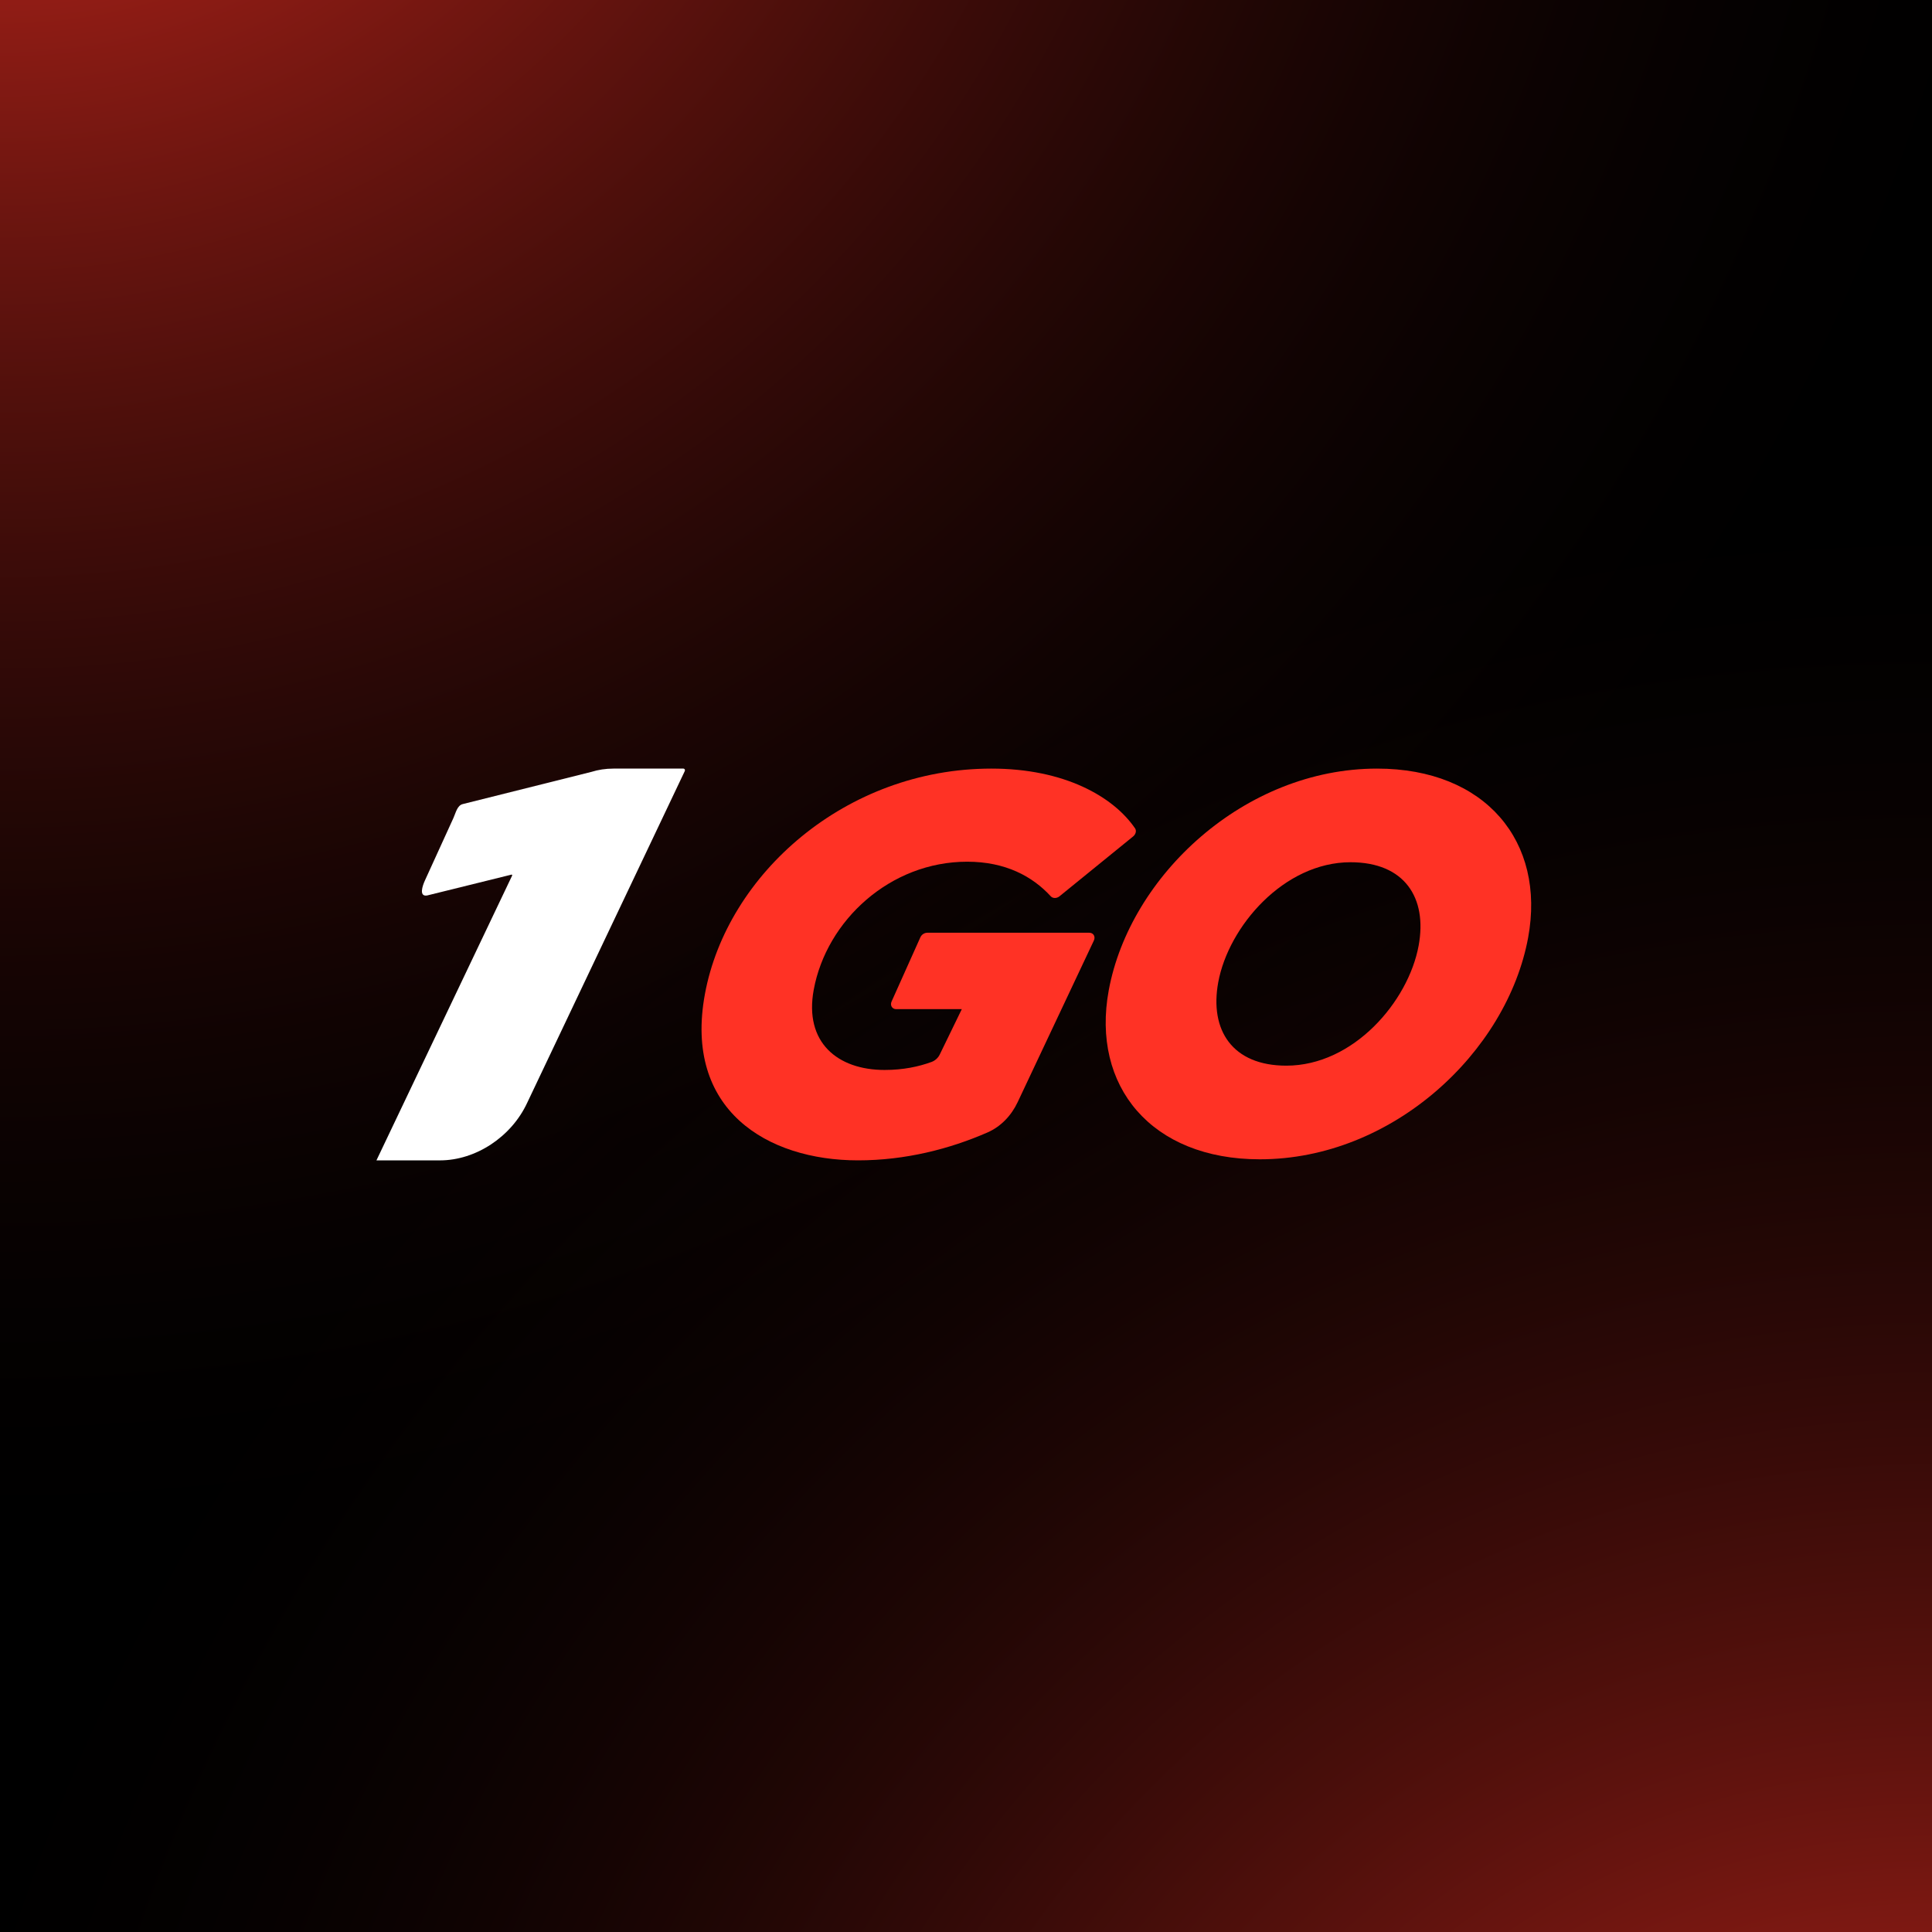
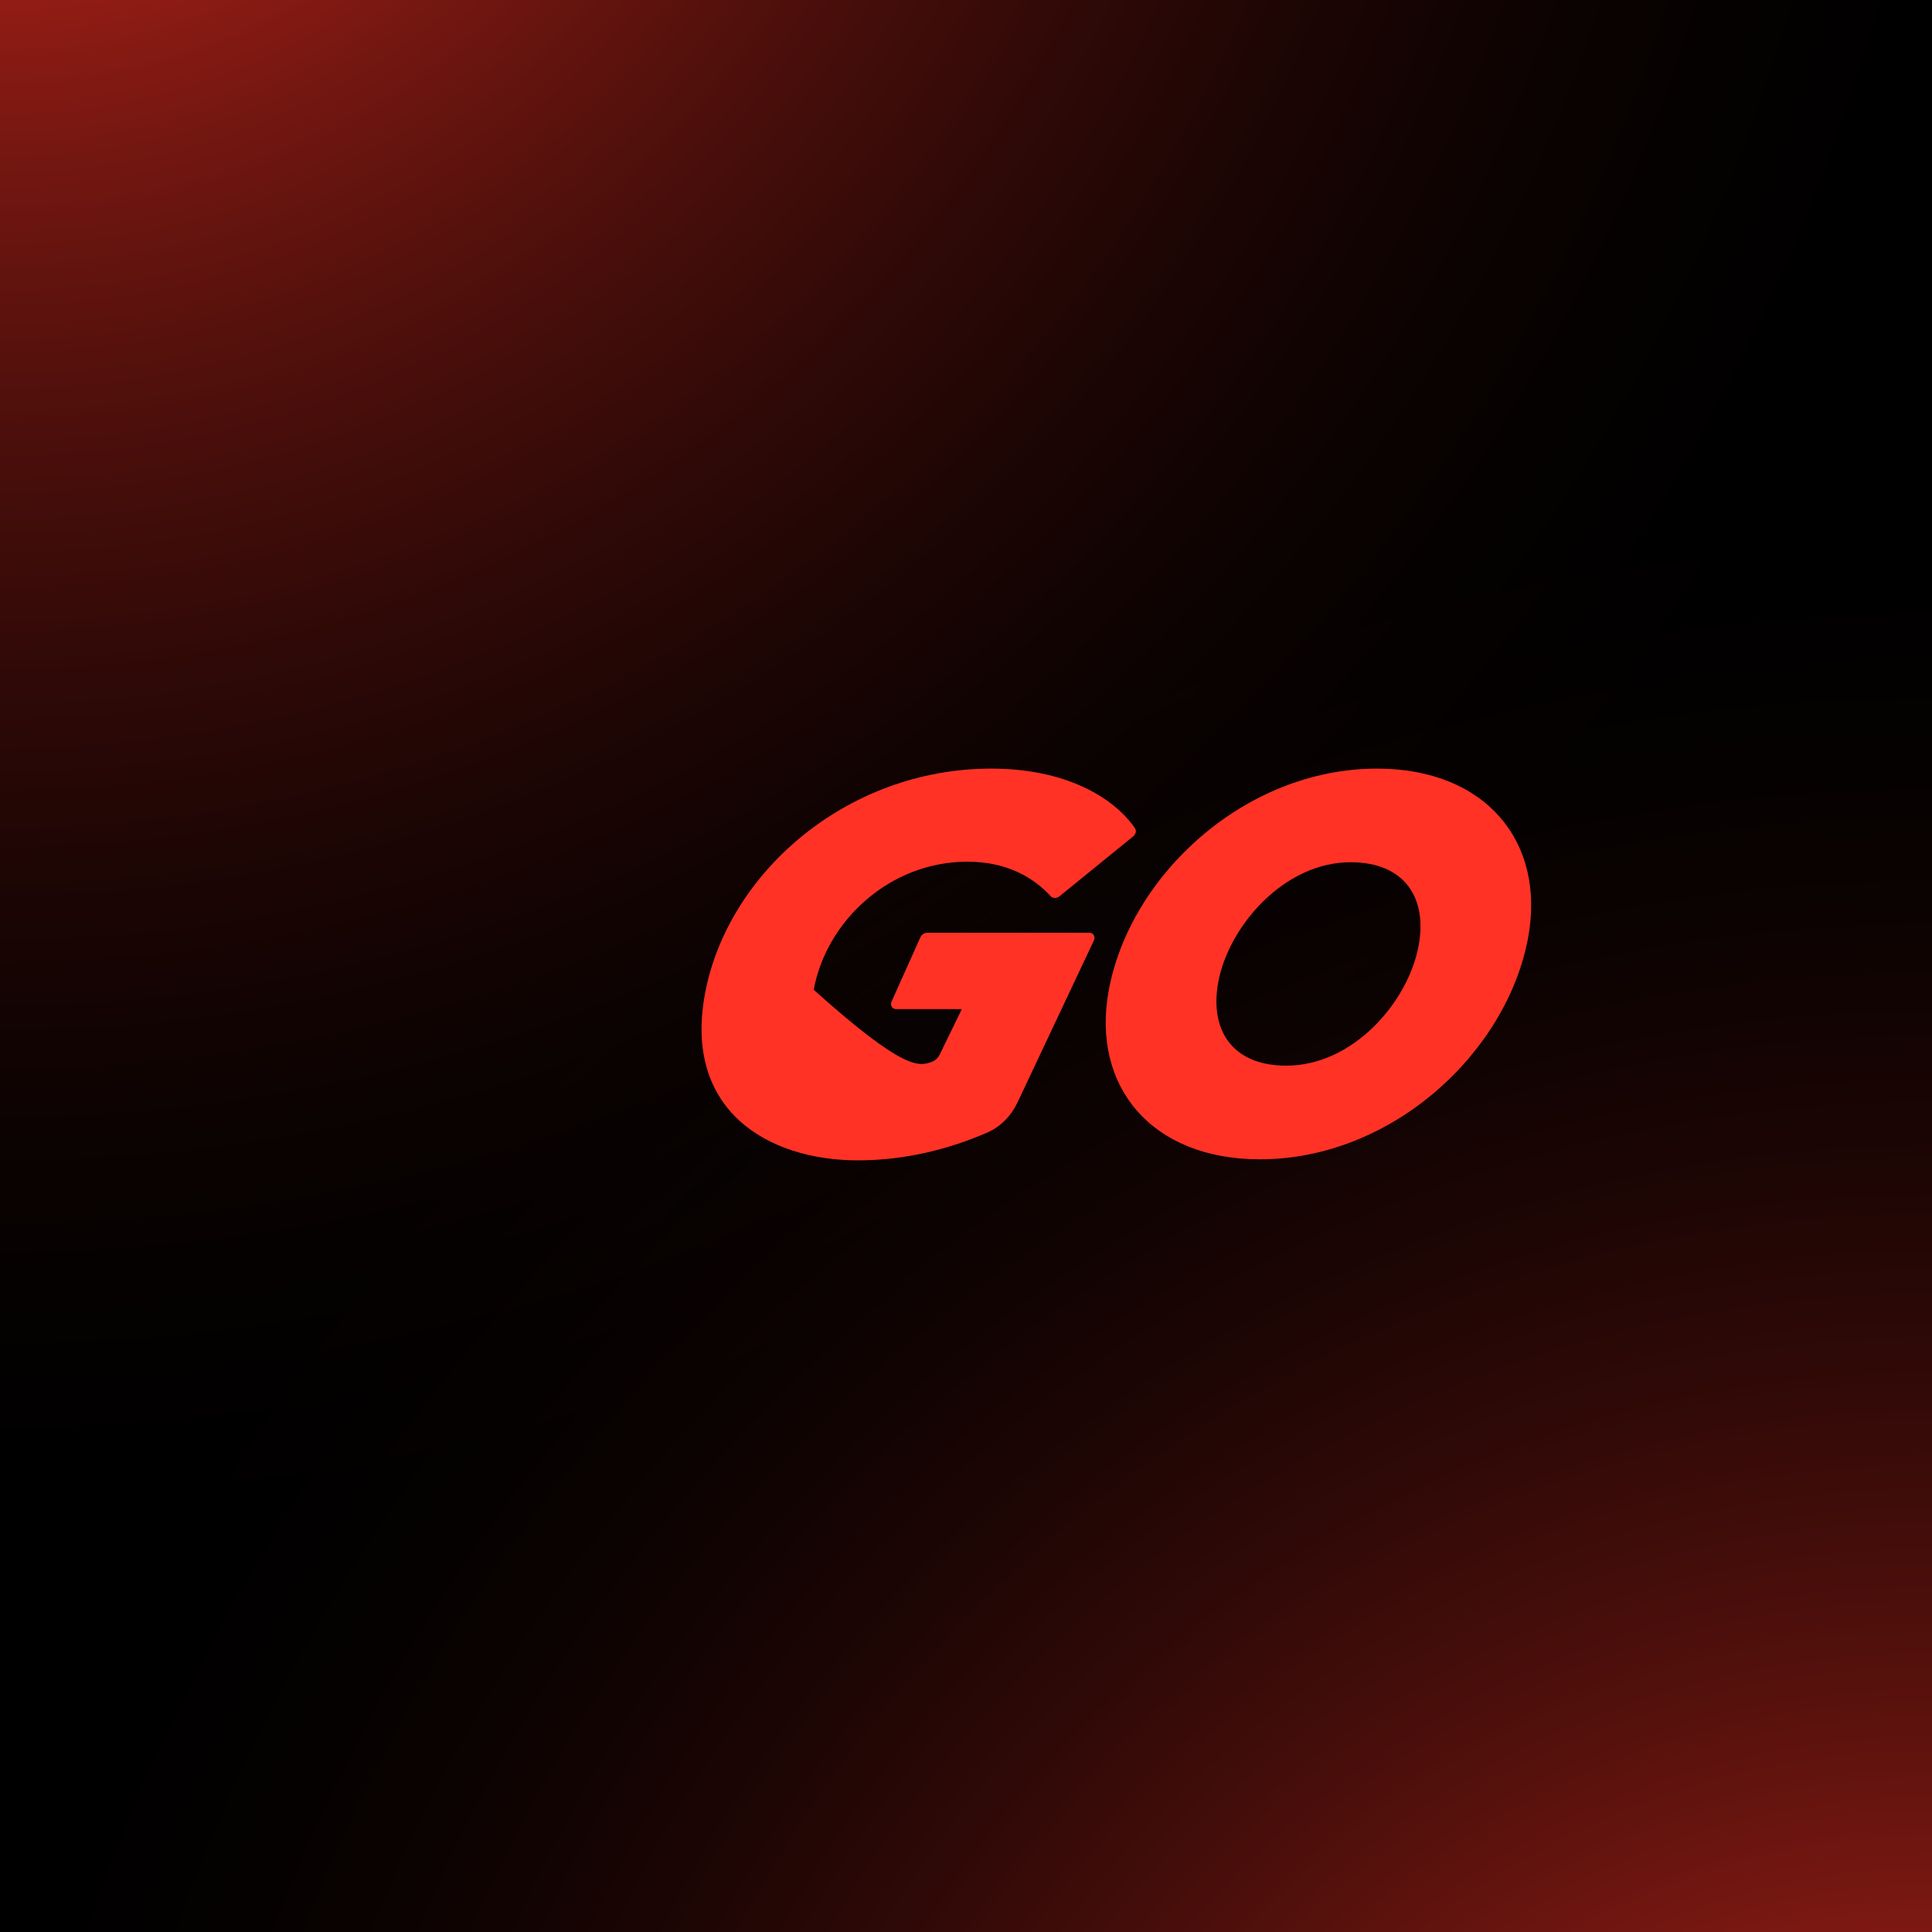
<svg xmlns="http://www.w3.org/2000/svg" width="600" height="600" viewBox="0 0 600 600" fill="none">
  <rect x="0" y="0" width="600" height="600" fill="#333333" stroke="none" />
  <g clip-path="url(#clip0_7064_143)">
    <rect width="600" height="600" fill="black" />
    <path d="M0 494C362.851 494 657 199.851 657 -163C657 -525.851 362.851 -820 0 -820C-362.851 -820 -657 -525.851 -657 -163C-657 199.851 -362.851 494 0 494Z" fill="url(#paint0_radial_7064_143)" />
    <path d="M600 1454C962.851 1454 1257 1159.85 1257 797C1257 434.149 962.851 140 600 140C237.149 140 -57 434.149 -57 797C-57 1159.85 237.149 1454 600 1454Z" fill="url(#paint1_radial_7064_143)" />
-     <path d="M316.046 342.277C314.091 346.422 310.857 349.869 306.65 351.705C294.956 356.815 281.177 360.36 266.494 360.36C238.203 360.36 212.296 344.655 218.917 308.723C225.788 271.451 262.653 238.695 307.889 238.695C330.598 238.695 345.793 247.429 352.513 257.269C353.01 258.004 352.722 259.094 351.897 259.771L329.051 278.34C328.163 279.064 326.961 279.049 326.319 278.345C320.633 272.15 312.252 267.609 300.359 267.609C276.469 267.609 256.68 285.827 252.709 307.383C249.689 323.766 260.15 332.287 274.718 332.287C280.482 332.287 285.273 331.27 289.328 329.789C290.44 329.363 291.347 328.529 291.863 327.458L298.697 313.4H278.319C277.059 313.4 276.354 312.227 276.892 311.023L285.827 291.094C286.013 290.682 286.311 290.33 286.686 290.078C287.062 289.826 287.502 289.685 287.954 289.67H338.3C339.575 289.67 340.281 290.875 339.711 292.09L316.046 342.277Z" fill="#FF3225" />
+     <path d="M316.046 342.277C314.091 346.422 310.857 349.869 306.65 351.705C294.956 356.815 281.177 360.36 266.494 360.36C238.203 360.36 212.296 344.655 218.917 308.723C225.788 271.451 262.653 238.695 307.889 238.695C330.598 238.695 345.793 247.429 352.513 257.269C353.01 258.004 352.722 259.094 351.897 259.771L329.051 278.34C328.163 279.064 326.961 279.049 326.319 278.345C320.633 272.15 312.252 267.609 300.359 267.609C276.469 267.609 256.68 285.827 252.709 307.383C280.482 332.287 285.273 331.27 289.328 329.789C290.44 329.363 291.347 328.529 291.863 327.458L298.697 313.4H278.319C277.059 313.4 276.354 312.227 276.892 311.023L285.827 291.094C286.013 290.682 286.311 290.33 286.686 290.078C287.062 289.826 287.502 289.685 287.954 289.67H338.3C339.575 289.67 340.281 290.875 339.711 292.09L316.046 342.277Z" fill="#FF3225" />
    <path fill-rule="evenodd" clip-rule="evenodd" d="M474.578 291.172C468.015 326.77 432.409 360.032 391.244 360.032C357.53 360.032 338.849 337.297 344.33 307.55C350.893 271.957 386.499 238.695 427.664 238.695C461.378 238.695 480.059 261.43 474.578 291.172ZM378.337 305.042C375.594 319.918 382.711 330.952 399.484 330.952C420.318 330.952 437.368 311.064 440.571 293.68C443.314 278.809 436.197 267.775 419.424 267.775C398.758 267.775 381.54 287.663 378.337 305.047V305.042Z" fill="#FF3225" />
-     <path fill-rule="evenodd" clip-rule="evenodd" d="M212.207 238.695C212.615 238.695 212.839 239.081 212.662 239.467L163.726 342.48C158.835 353.045 147.752 360.365 136.649 360.365H116.907L159.044 271.931C159.149 271.712 158.94 271.53 158.726 271.644C158.703 271.656 158.678 271.665 158.653 271.67L132.703 278.084C132.561 278.116 132.416 278.134 132.27 278.136C130.268 278.167 131.099 275.32 131.967 273.428L140.808 254.051C141.55 252.43 141.968 250.151 143.703 249.718L183.656 239.717C185.793 239.05 188.077 238.695 190.517 238.695H212.207Z" fill="white" />
  </g>
  <defs>
    <radialGradient id="paint0_radial_7064_143" cx="0" cy="0" r="1" gradientUnits="userSpaceOnUse" gradientTransform="translate(0 -163) scale(657)">
      <stop stop-color="#FF3225" />
      <stop offset="1" stop-opacity="0" />
    </radialGradient>
    <radialGradient id="paint1_radial_7064_143" cx="0" cy="0" r="1" gradientUnits="userSpaceOnUse" gradientTransform="translate(600 797) scale(657)">
      <stop stop-color="#FF3225" />
      <stop offset="1" stop-opacity="0" />
    </radialGradient>
    <clipPath id="clip0_7064_143">
      <rect width="600" height="600" fill="white" />
    </clipPath>
  </defs>
</svg>